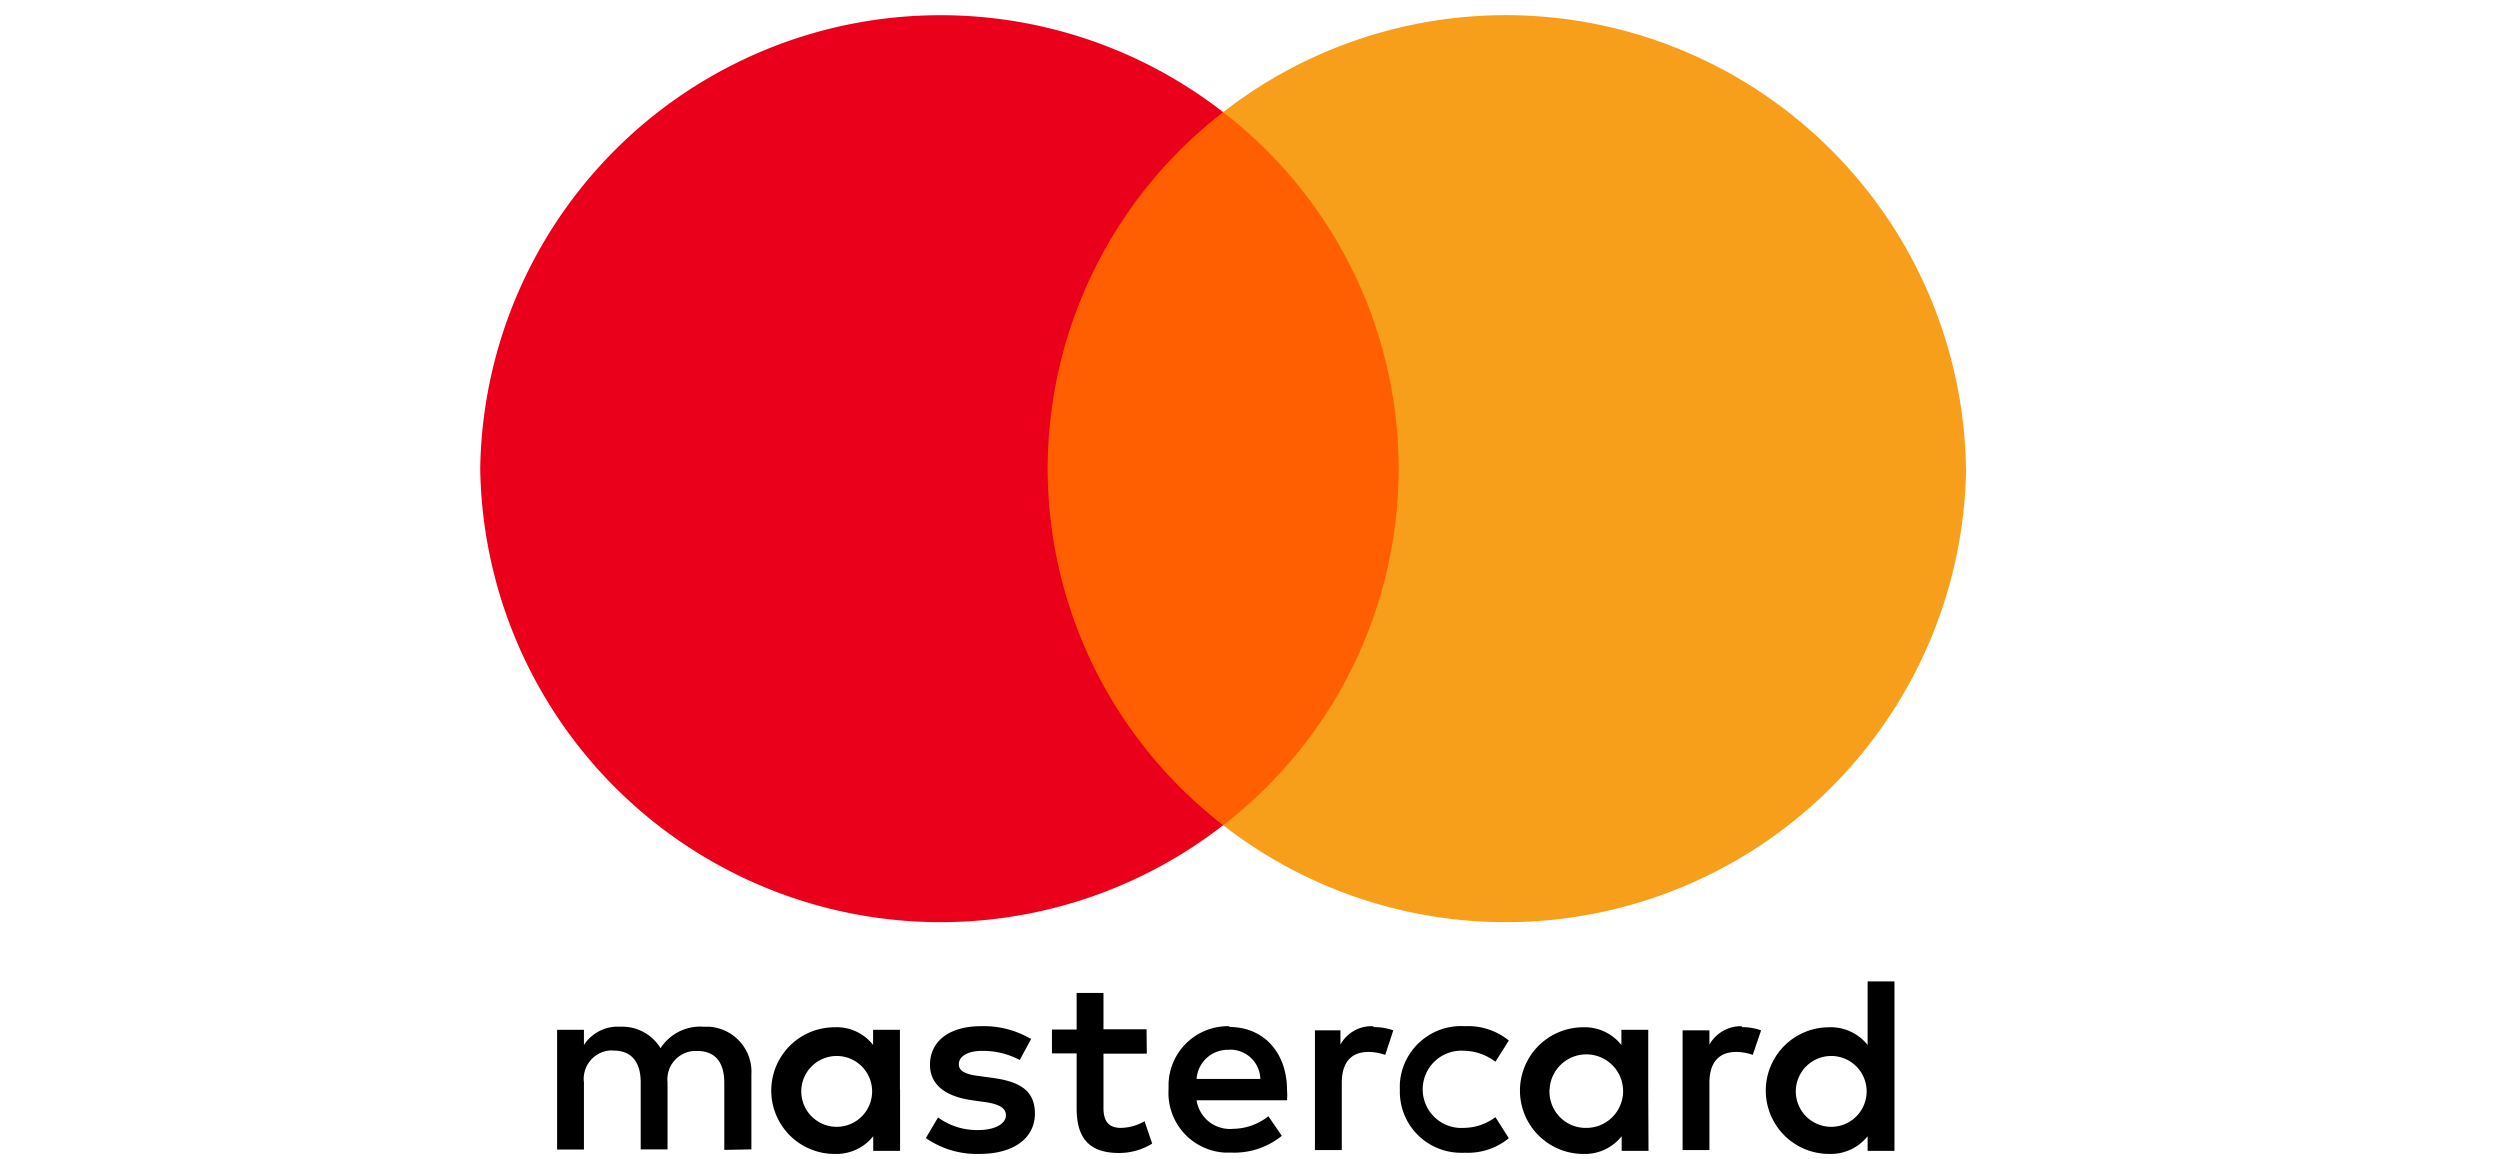
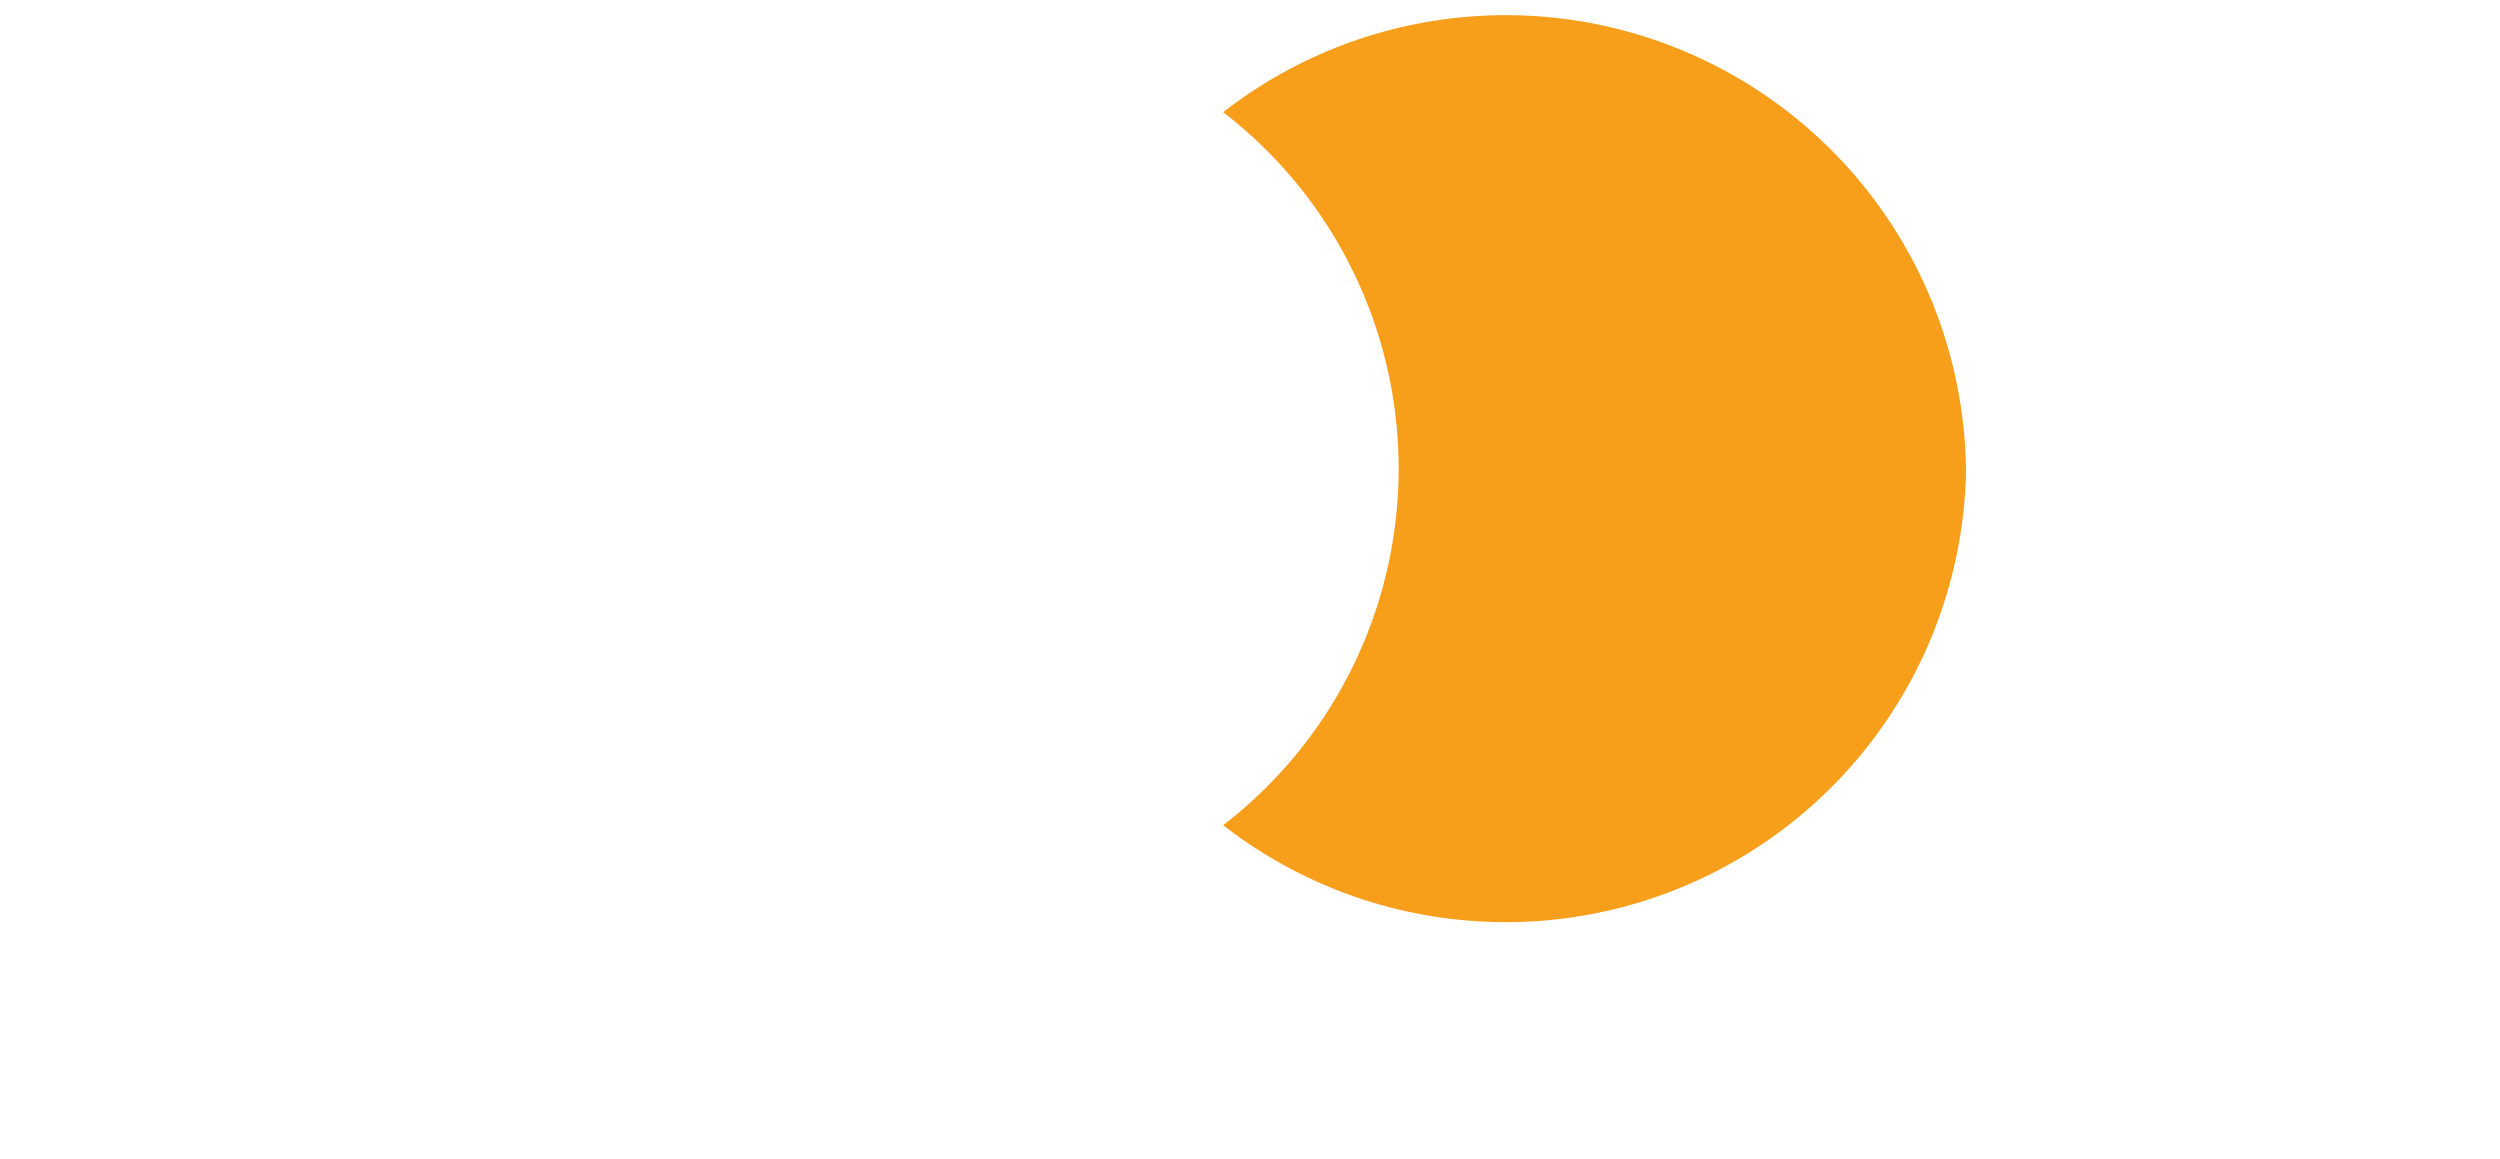
<svg xmlns="http://www.w3.org/2000/svg" id="Ebene_1" data-name="Ebene 1" viewBox="0 0 186.32 86.37">
  <defs>
    <style>.cls-1,.cls-2,.cls-3,.cls-4{fill-rule:evenodd;}.cls-2{fill:#ff5f00;}.cls-3{fill:#eb001b;}.cls-4{fill:#f79e1b;}</style>
  </defs>
-   <path class="cls-1" d="M59.72,81.23a2.64,2.64,0,1,1,0,.22A1.62,1.62,0,0,1,59.72,81.23Zm7.35,0V76.75h-2v1.13a3.44,3.44,0,0,0-2.87-1.32,4.72,4.72,0,0,0,0,9.44,3.51,3.51,0,0,0,2.88-1.32v1.09h2V81.23Zm66.77,0a2.64,2.64,0,1,1,0,.22A1.62,1.62,0,0,1,133.84,81.23Zm7.35,0V73.14h-2v4.74a3.51,3.51,0,0,0-2.87-1.32,4.72,4.72,0,0,0,0,9.44,3.51,3.51,0,0,0,2.87-1.32v1.09h2Zm-49.56-3a2.24,2.24,0,0,1,2.3,2.18H89.18a2.33,2.33,0,0,1,2.39-2.17Zm0-1.75a4.43,4.43,0,0,0-4.54,4.28c0,.14,0,.29,0,.43a4.45,4.45,0,0,0,4.19,4.71h.48a5.6,5.6,0,0,0,3.77-1.25l-1-1.46a4.32,4.32,0,0,1-2.64.94A2.51,2.51,0,0,1,89.18,82h6.74a4.7,4.7,0,0,0,0-.75c0-2.8-1.74-4.71-4.29-4.71Zm23.86,4.71a2.74,2.74,0,1,1,2.75,2.87,2.7,2.7,0,0,1-2.76-2.65,1.48,1.48,0,0,1,0-.21Zm7.35,0V76.75h-2v1.13A3.49,3.49,0,0,0,118,76.56,4.72,4.72,0,0,0,118,86a3.49,3.49,0,0,0,2.86-1.32v1.09h2Zm-18.51,0a4.55,4.55,0,0,0,4.39,4.72,3.53,3.53,0,0,0,.46,0,4.81,4.81,0,0,0,3.27-1.08l-1-1.57a4,4,0,0,1-2.37.8,2.88,2.88,0,1,1,0-5.75,4,4,0,0,1,2.37.82l1-1.58a4.8,4.8,0,0,0-3.27-1.07,4.57,4.57,0,0,0-4.85,4.26C104.33,80.92,104.32,81.07,104.33,81.22Zm25.47-4.71a2.7,2.7,0,0,0-2.4,1.37V76.79h-2v8.92h2v-5c0-1.47.65-2.31,2-2.31a3.66,3.66,0,0,1,1.23.22l.62-1.83a4.22,4.22,0,0,0-1.41-.24Zm-53,.93a6.94,6.94,0,0,0-3.7-.93c-2.31,0-3.79,1.09-3.79,2.88,0,1.45,1.1,2.35,3.14,2.64l.92.13c1.09.15,1.6.44,1.6,1s-.72,1.09-2.06,1.09a4.91,4.91,0,0,1-3-.94L69,84.82A6.7,6.7,0,0,0,73,86c2.62,0,4.13-1.23,4.13-3s-1.19-2.4-3.17-2.67L73,80.2c-.85-.11-1.54-.29-1.54-.88s.65-1,1.74-1A5.82,5.82,0,0,1,76,79l.86-1.59Zm25.5-.93a2.64,2.64,0,0,0-2.4,1.37V76.79H98v8.92h2v-5c0-1.47.64-2.31,2-2.31a3.77,3.77,0,0,1,1.24.22l.6-1.83a4.16,4.16,0,0,0-1.4-.24Zm-16.85.23H82.24V74h-2v2.73H78.4v1.78h1.84v4.09c0,2.09.82,3.33,3.16,3.33a4.69,4.69,0,0,0,2.47-.7l-.57-1.67a3.62,3.62,0,0,1-1.76.5c-1,0-1.3-.6-1.3-1.49V78.53h3.23ZM56,85.66V80.09a3.37,3.37,0,0,0-3.14-3.57h-.43a3.51,3.51,0,0,0-3.2,1.6,3.34,3.34,0,0,0-3-1.6,3,3,0,0,0-2.71,1.36V76.75h-2v8.92h2v-5a2.12,2.12,0,0,1,1.83-2.37,1.8,1.8,0,0,1,.4,0c1.31,0,2,.85,2,2.36v5h2v-5a2.12,2.12,0,0,1,1.91-2.33h.32c1.34,0,2,.86,2,2.37v5Z" />
-   <path class="cls-2" d="M76.19,61.5h29.94V8.36H76.19Z" />
-   <path class="cls-3" d="M78.08,34.93A33.61,33.61,0,0,1,91.16,8.36,34.31,34.31,0,0,0,35.79,34.93,34.31,34.31,0,0,0,91.16,61.5,33.61,33.61,0,0,1,78.08,34.93" />
  <path class="cls-4" d="M146.53,34.93A34.31,34.31,0,0,1,91.16,61.5a33.53,33.53,0,0,0,0-53.14,34.3,34.3,0,0,1,55.36,26.57" />
</svg>